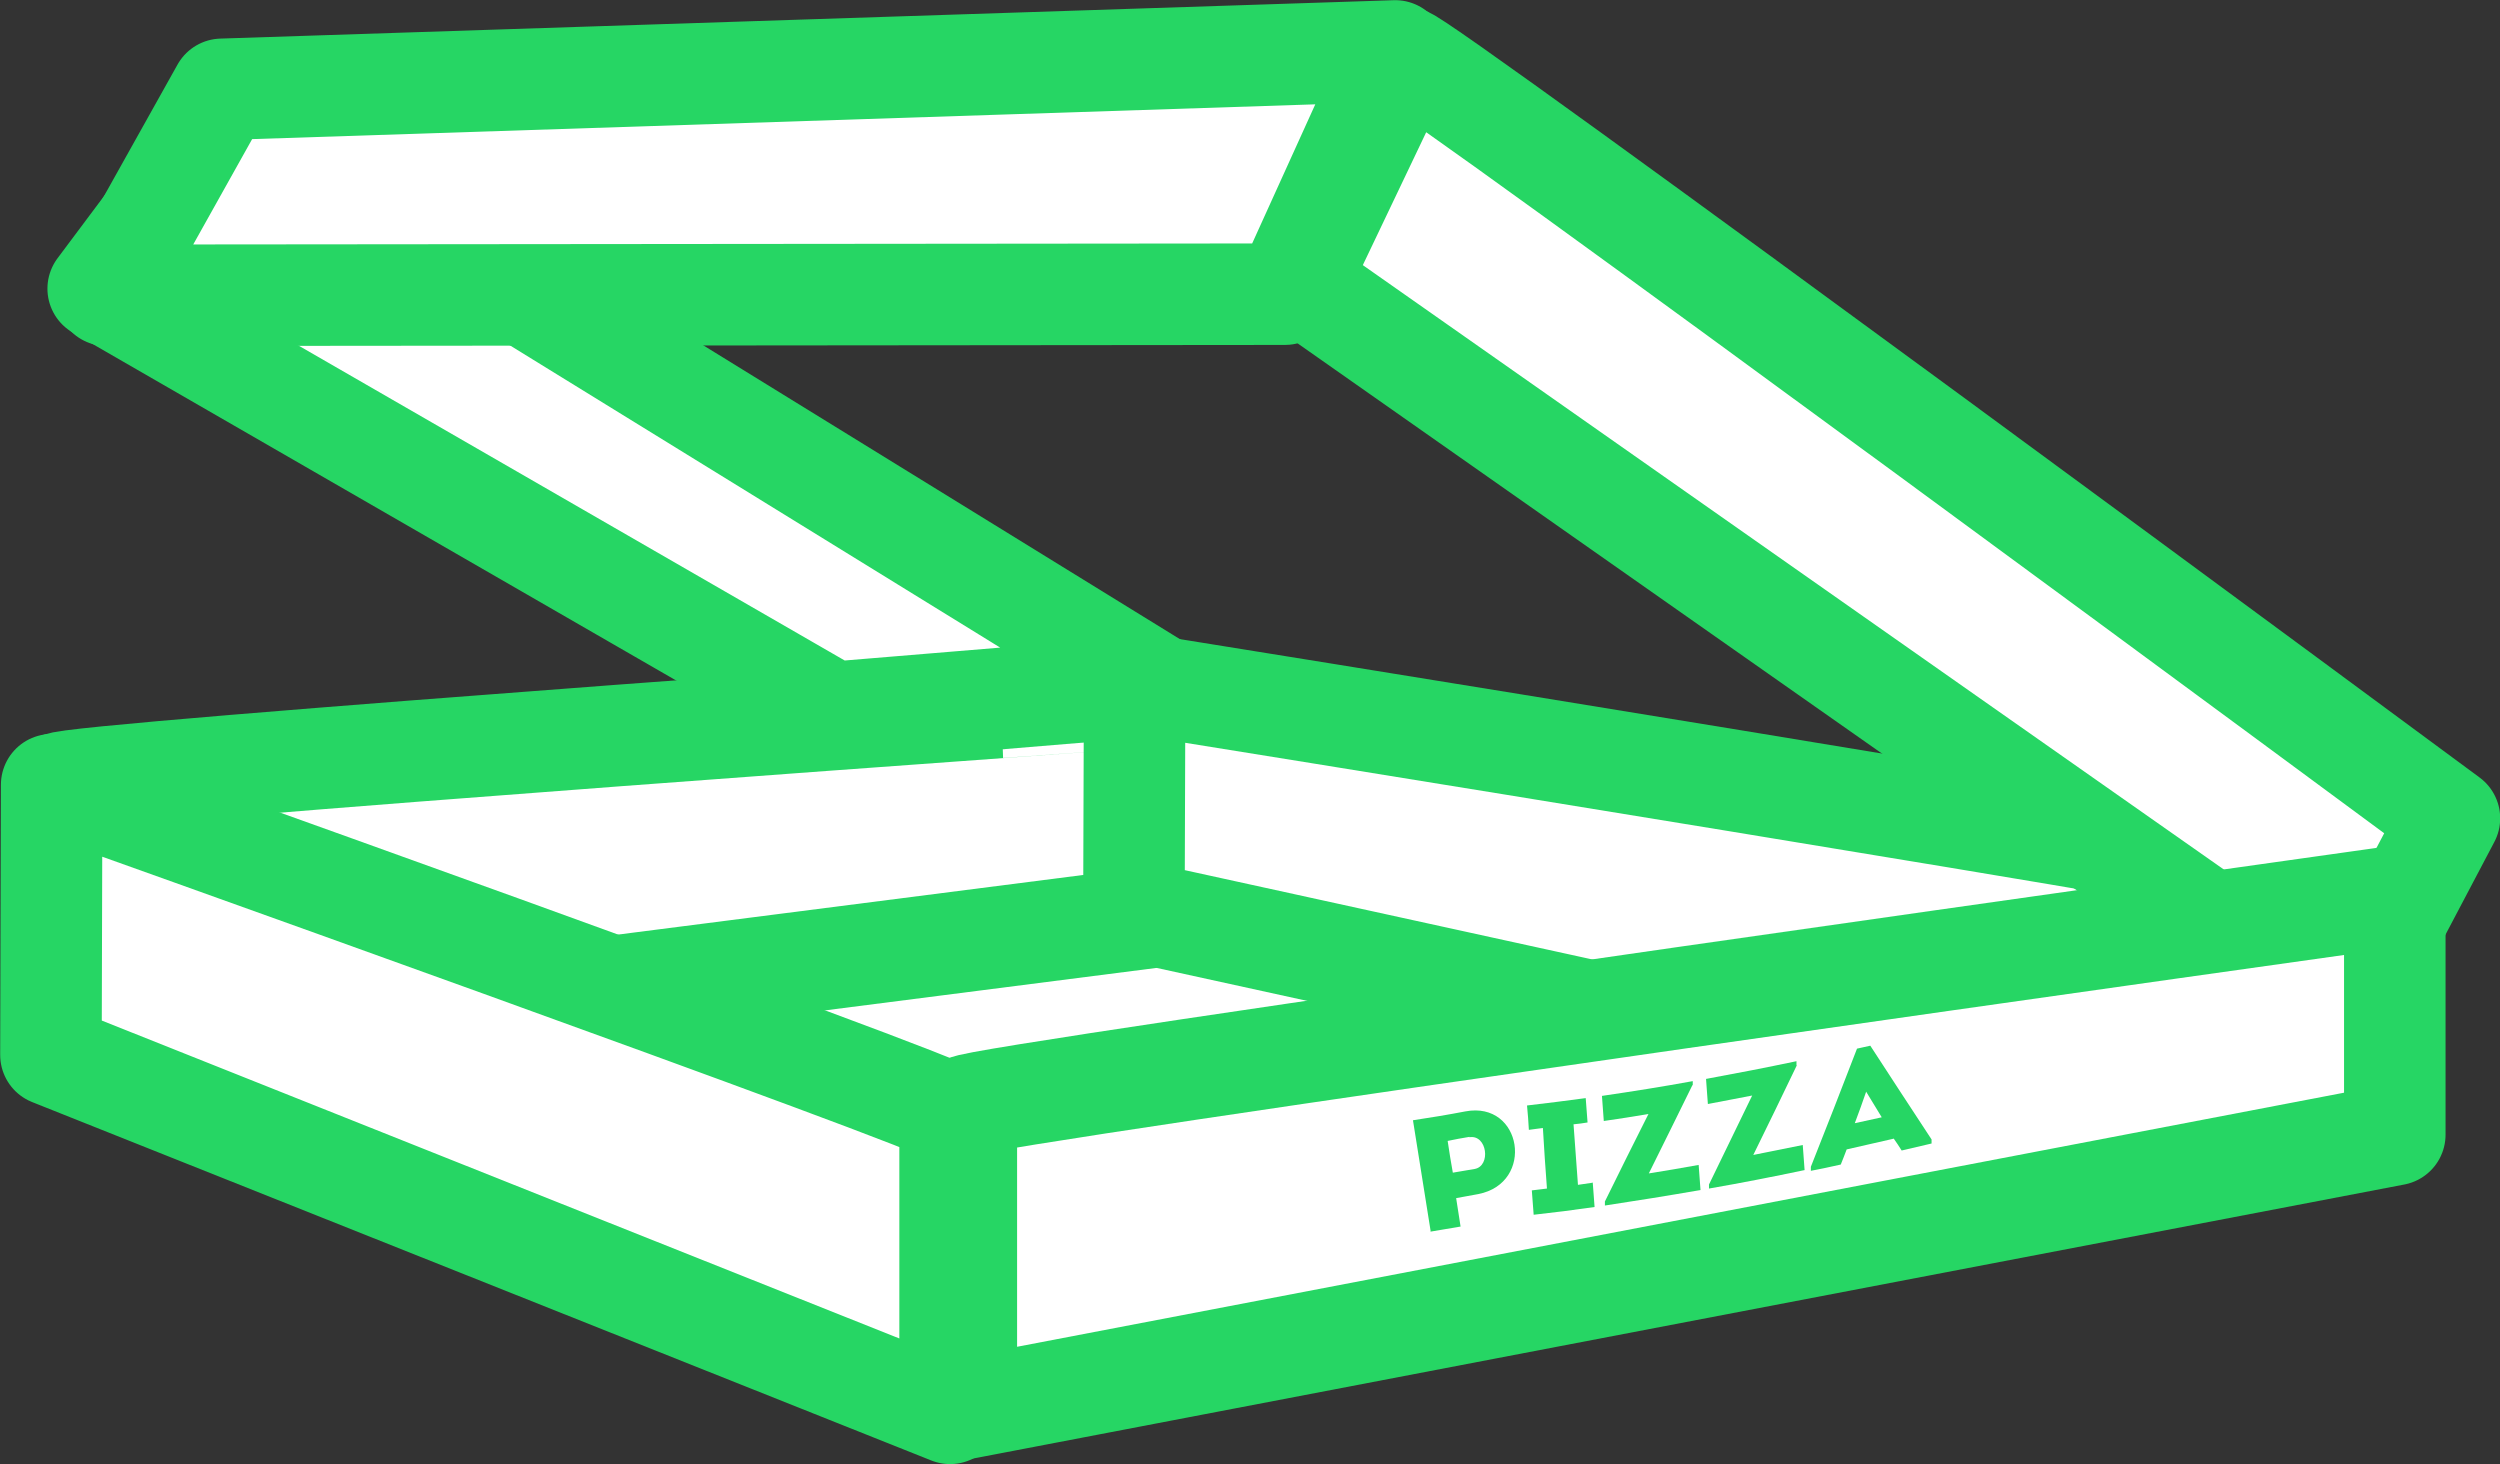
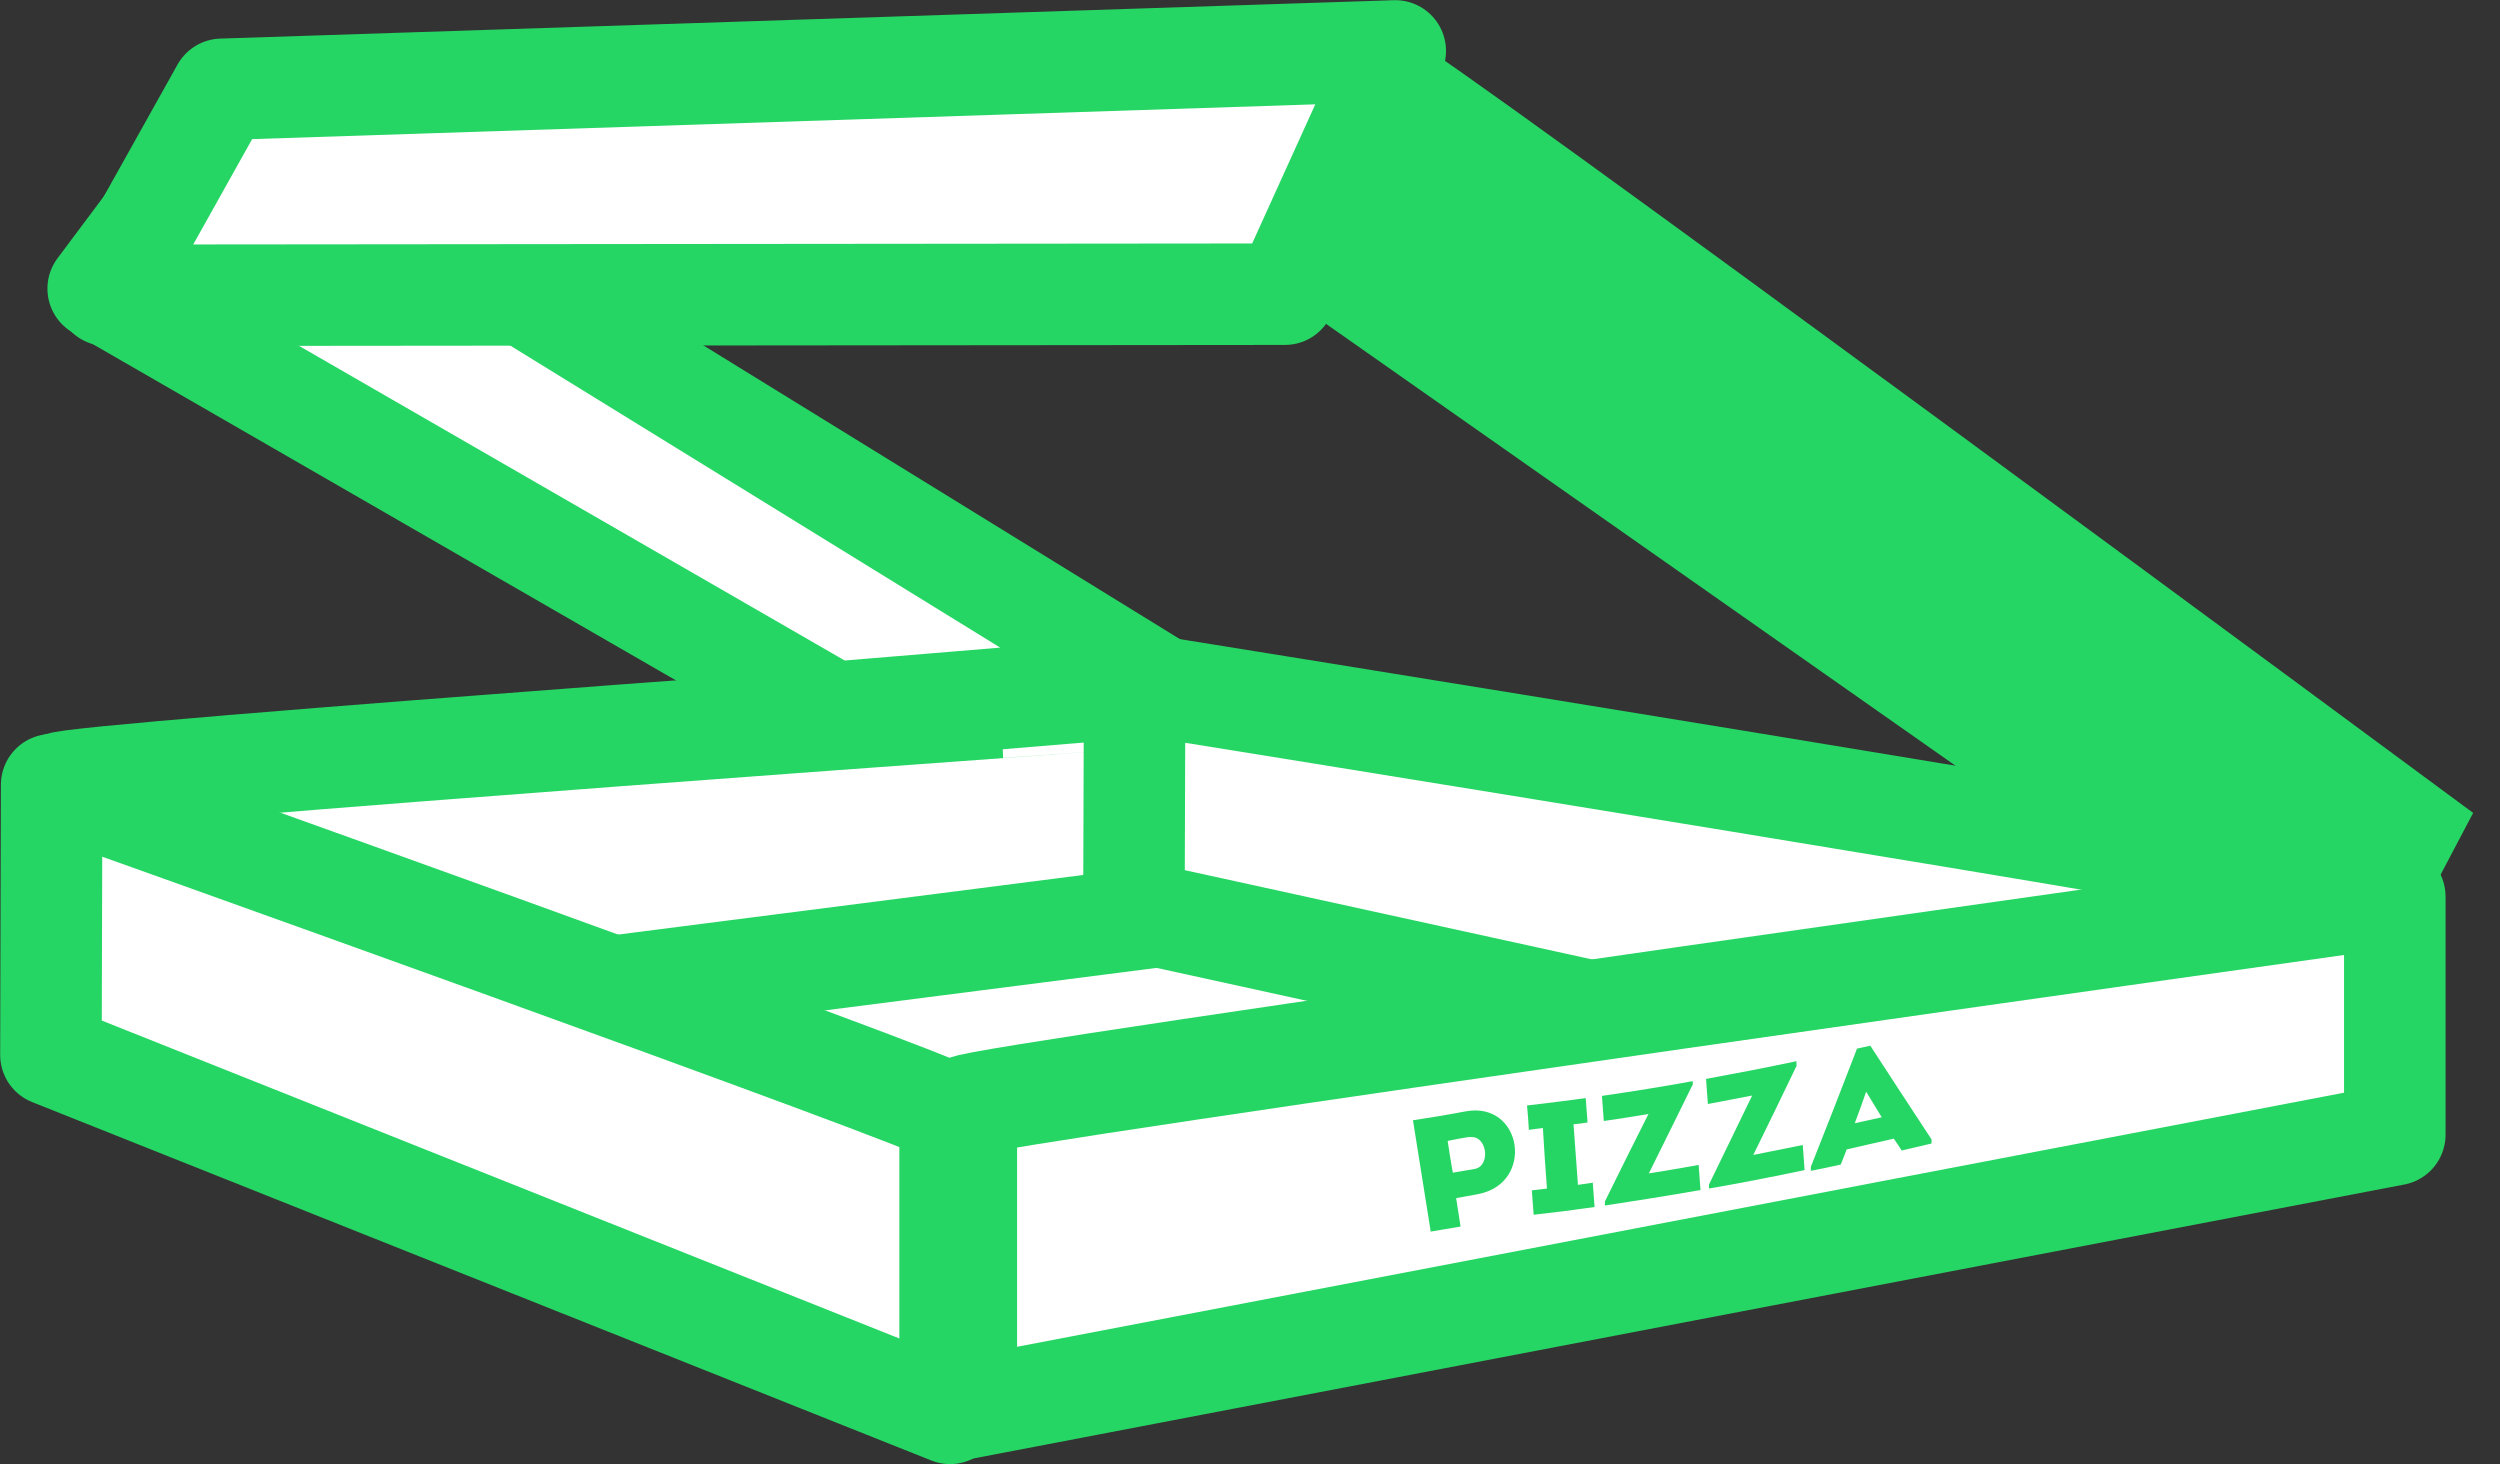
<svg xmlns="http://www.w3.org/2000/svg" id="Calque_1" data-name="Calque 1" viewBox="0 0 67.73 39.67">
  <rect x="0" y="0" width="67.73" height="39.67" fill="#333333" stroke="none" />
  <defs>
    <style>
      .cls-1 {
        stroke-width: 2.75px;
      }

      .cls-1, .cls-2 {
        stroke-linejoin: round;
      }

      .cls-1, .cls-2, .cls-3, .cls-4 {
        stroke: #26d664;
      }

      .cls-1, .cls-2, .cls-4 {
        fill: #fff;
      }

      .cls-5, .cls-3 {
        fill: #26d664;
      }

      .cls-2 {
        stroke-width: 2.89px;
      }

      .cls-3, .cls-4 {
        stroke-miterlimit: 10;
      }
    </style>
  </defs>
  <polygon class="cls-4" points="30.72 23.84 3.6 27.25 24.84 35.65 62.19 29.74 30.72 23.84" />
  <g>
    <polygon class="cls-2" points="30.72 23.84 3.6 27.25 24.84 35.65 62.19 29.74 30.72 23.84" />
    <path class="cls-4" d="M1.61,21.22l2.38,7.12,27.86-3.57.06-5.95S1.61,20.97,1.61,21.22" />
    <path class="cls-1" d="M1.61,21.22l2.38,7.12,27.86-3.57.06-5.95S1.61,20.97,1.61,21.22Z" />
    <path class="cls-4" d="M63.3,23.97l-4.1,6.95-28.48-6.24.02-6.17s32.56,5.23,32.56,5.46" />
    <path class="cls-1" d="M63.3,23.97l-4.1,6.95-28.48-6.24.02-6.17s32.56,5.23,32.56,5.46Z" />
    <path class="cls-4" d="M25.74,30.18v8.11L1.38,28.58l.02-7.32s24.34,8.68,24.34,8.92" />
    <path class="cls-1" d="M25.74,30.18v8.11L1.38,28.58l.02-7.32s24.34,8.68,24.34,8.92Z" />
    <path class="cls-3" d="M38.08,1.56l-2.9,6.08,28.35,19.9,2.83-5.37S38.25,1.39,38.08,1.56" />
-     <path class="cls-1" d="M38.08,1.56l-2.9,6.08,28.35,19.9,2.83-5.37S38.25,1.39,38.08,1.56Z" />
  </g>
  <polygon class="cls-4" points="31.38 18.57 6.22 3.06 2.66 7.82 22.57 19.3 31.38 18.57" />
  <polygon class="cls-1" points="31.38 18.57 6.22 3.06 2.66 7.82 22.57 19.3 31.38 18.57" />
  <polygon class="cls-4" points="6.01 2.42 37.8 1.38 34.81 7.97 2.89 8 6.01 2.42" />
  <g>
    <polygon class="cls-1" points="6.01 2.42 37.8 1.38 34.81 7.97 2.89 8 6.01 2.42" />
-     <path class="cls-4" d="M25.75,30.1v8.19l38.7-7.41v-6.45s-38.7,5.43-38.7,5.67" />
    <path class="cls-1" d="M26.18,29.96v8.19l38.7-7.41v-6.45s-38.7,5.43-38.7,5.67Z" />
    <path class="cls-5" d="M38.76,33.36c-.16-1-.32-2.01-.48-3.01.47-.07.95-.15,1.42-.24,1.54-.29,1.89,1.94.35,2.24-.2.04-.4.07-.6.11.04.26.08.51.12.77-.28.05-.55.09-.83.14M39.81,30.8c-.19.03-.4.07-.59.11.04.29.09.57.14.86.2-.03.39-.07.59-.1.45-.08.34-.94-.14-.86" />
    <path class="cls-5" d="M43.15,32.03c.02.22.03.44.05.67-.55.08-1.1.15-1.65.21-.02-.22-.03-.44-.05-.66.14-.02.28-.03.41-.05-.04-.55-.08-1.09-.11-1.64-.13.02-.26.03-.38.05-.01-.22-.03-.44-.05-.66.53-.06,1.06-.13,1.59-.2.02.22.03.44.05.66-.13.02-.25.04-.38.05.04.55.08,1.09.12,1.64.14-.02.28-.04.41-.06" />
    <path class="cls-5" d="M45.85,29.4c-.39.8-.79,1.6-1.18,2.39.45-.07.9-.15,1.35-.23.02.23.03.45.05.68-.86.15-1.73.29-2.59.42,0-.04,0-.08,0-.11.39-.79.78-1.58,1.18-2.37-.4.07-.8.13-1.21.19-.02-.23-.03-.45-.05-.68.82-.12,1.64-.25,2.46-.4,0,.04,0,.08,0,.11" />
    <path class="cls-5" d="M48.68,28.86c-.39.81-.78,1.62-1.18,2.43.45-.09.9-.18,1.34-.27.02.22.03.45.05.68-.86.18-1.72.35-2.59.5,0-.04,0-.08,0-.11.39-.8.78-1.61,1.17-2.41-.4.08-.8.15-1.2.23-.02-.22-.03-.45-.05-.68.82-.15,1.64-.31,2.45-.48,0,.04,0,.08,0,.11" />
    <path class="cls-5" d="M51.3,30.85c-.42.1-.85.19-1.27.29-.05.14-.11.28-.16.41-.27.06-.54.12-.81.17,0-.04,0-.07,0-.11.42-1.06.84-2.13,1.25-3.2.12-.03.24-.05.36-.08.55.85,1.11,1.7,1.66,2.54,0,.04,0,.07,0,.11-.27.06-.54.13-.81.19-.07-.11-.14-.22-.22-.33M50.56,29.57c-.1.29-.2.57-.31.86.24-.05.49-.11.73-.16-.14-.23-.28-.46-.42-.69" />
  </g>
</svg>